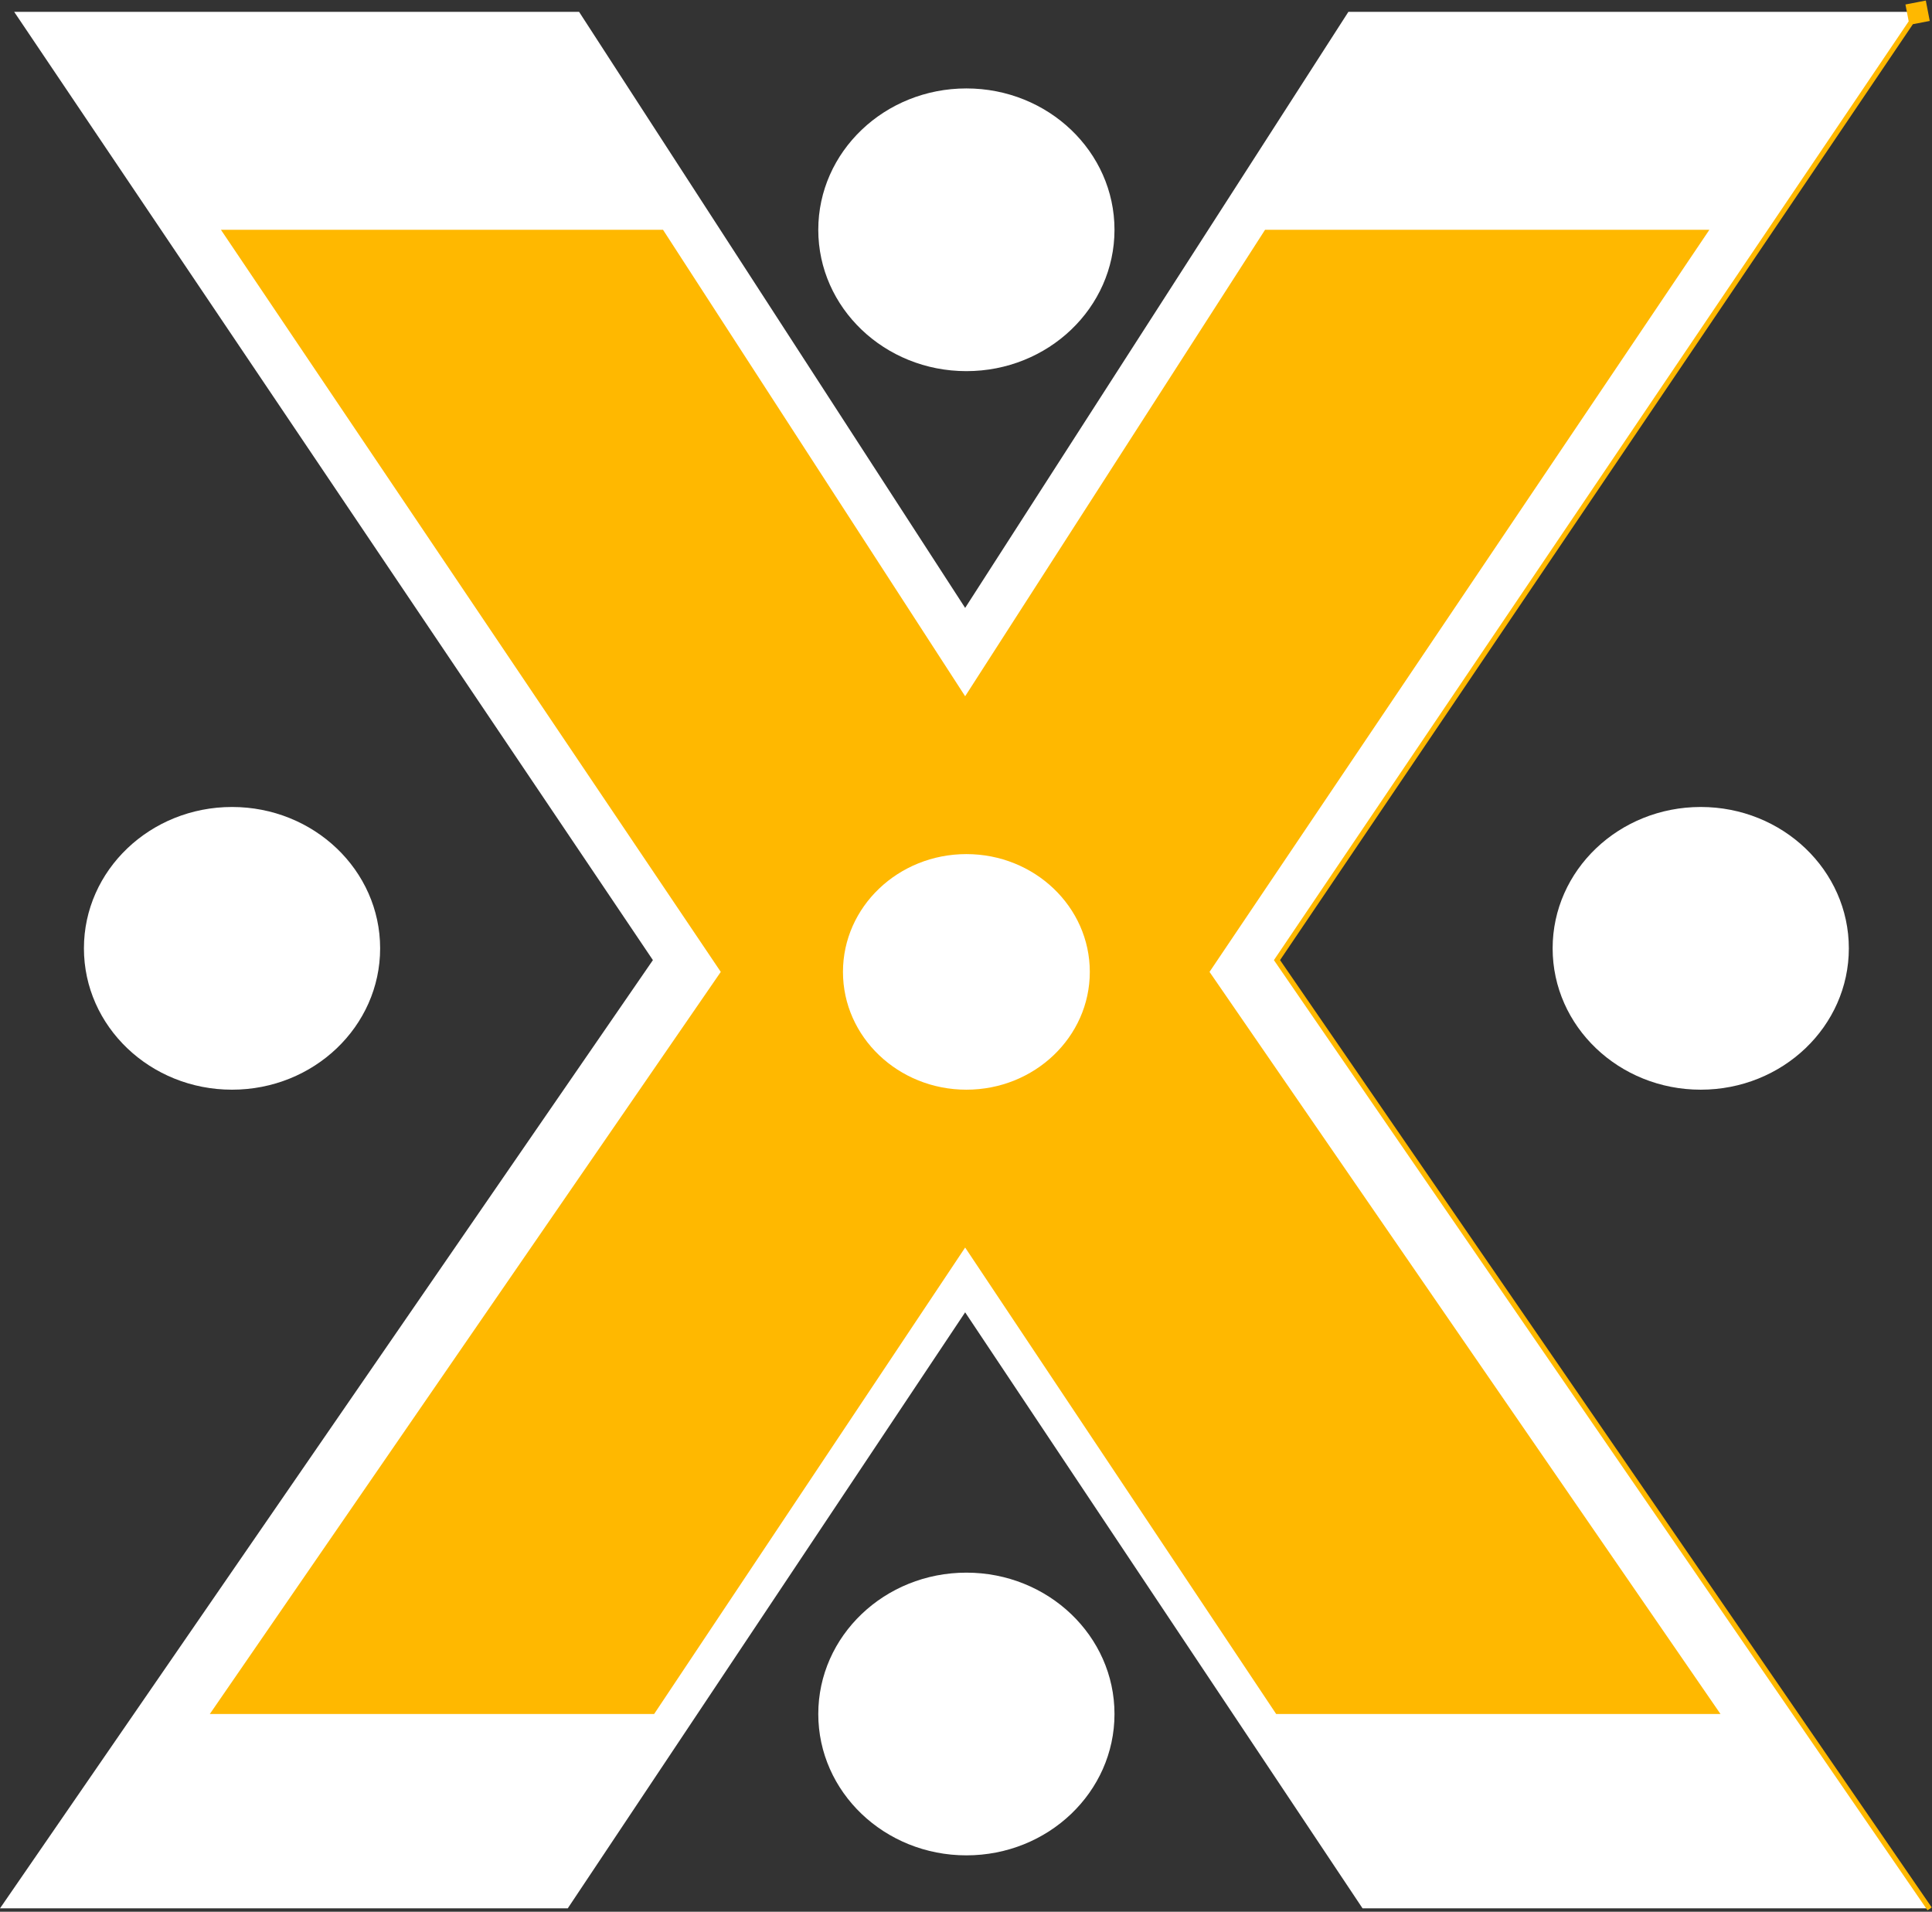
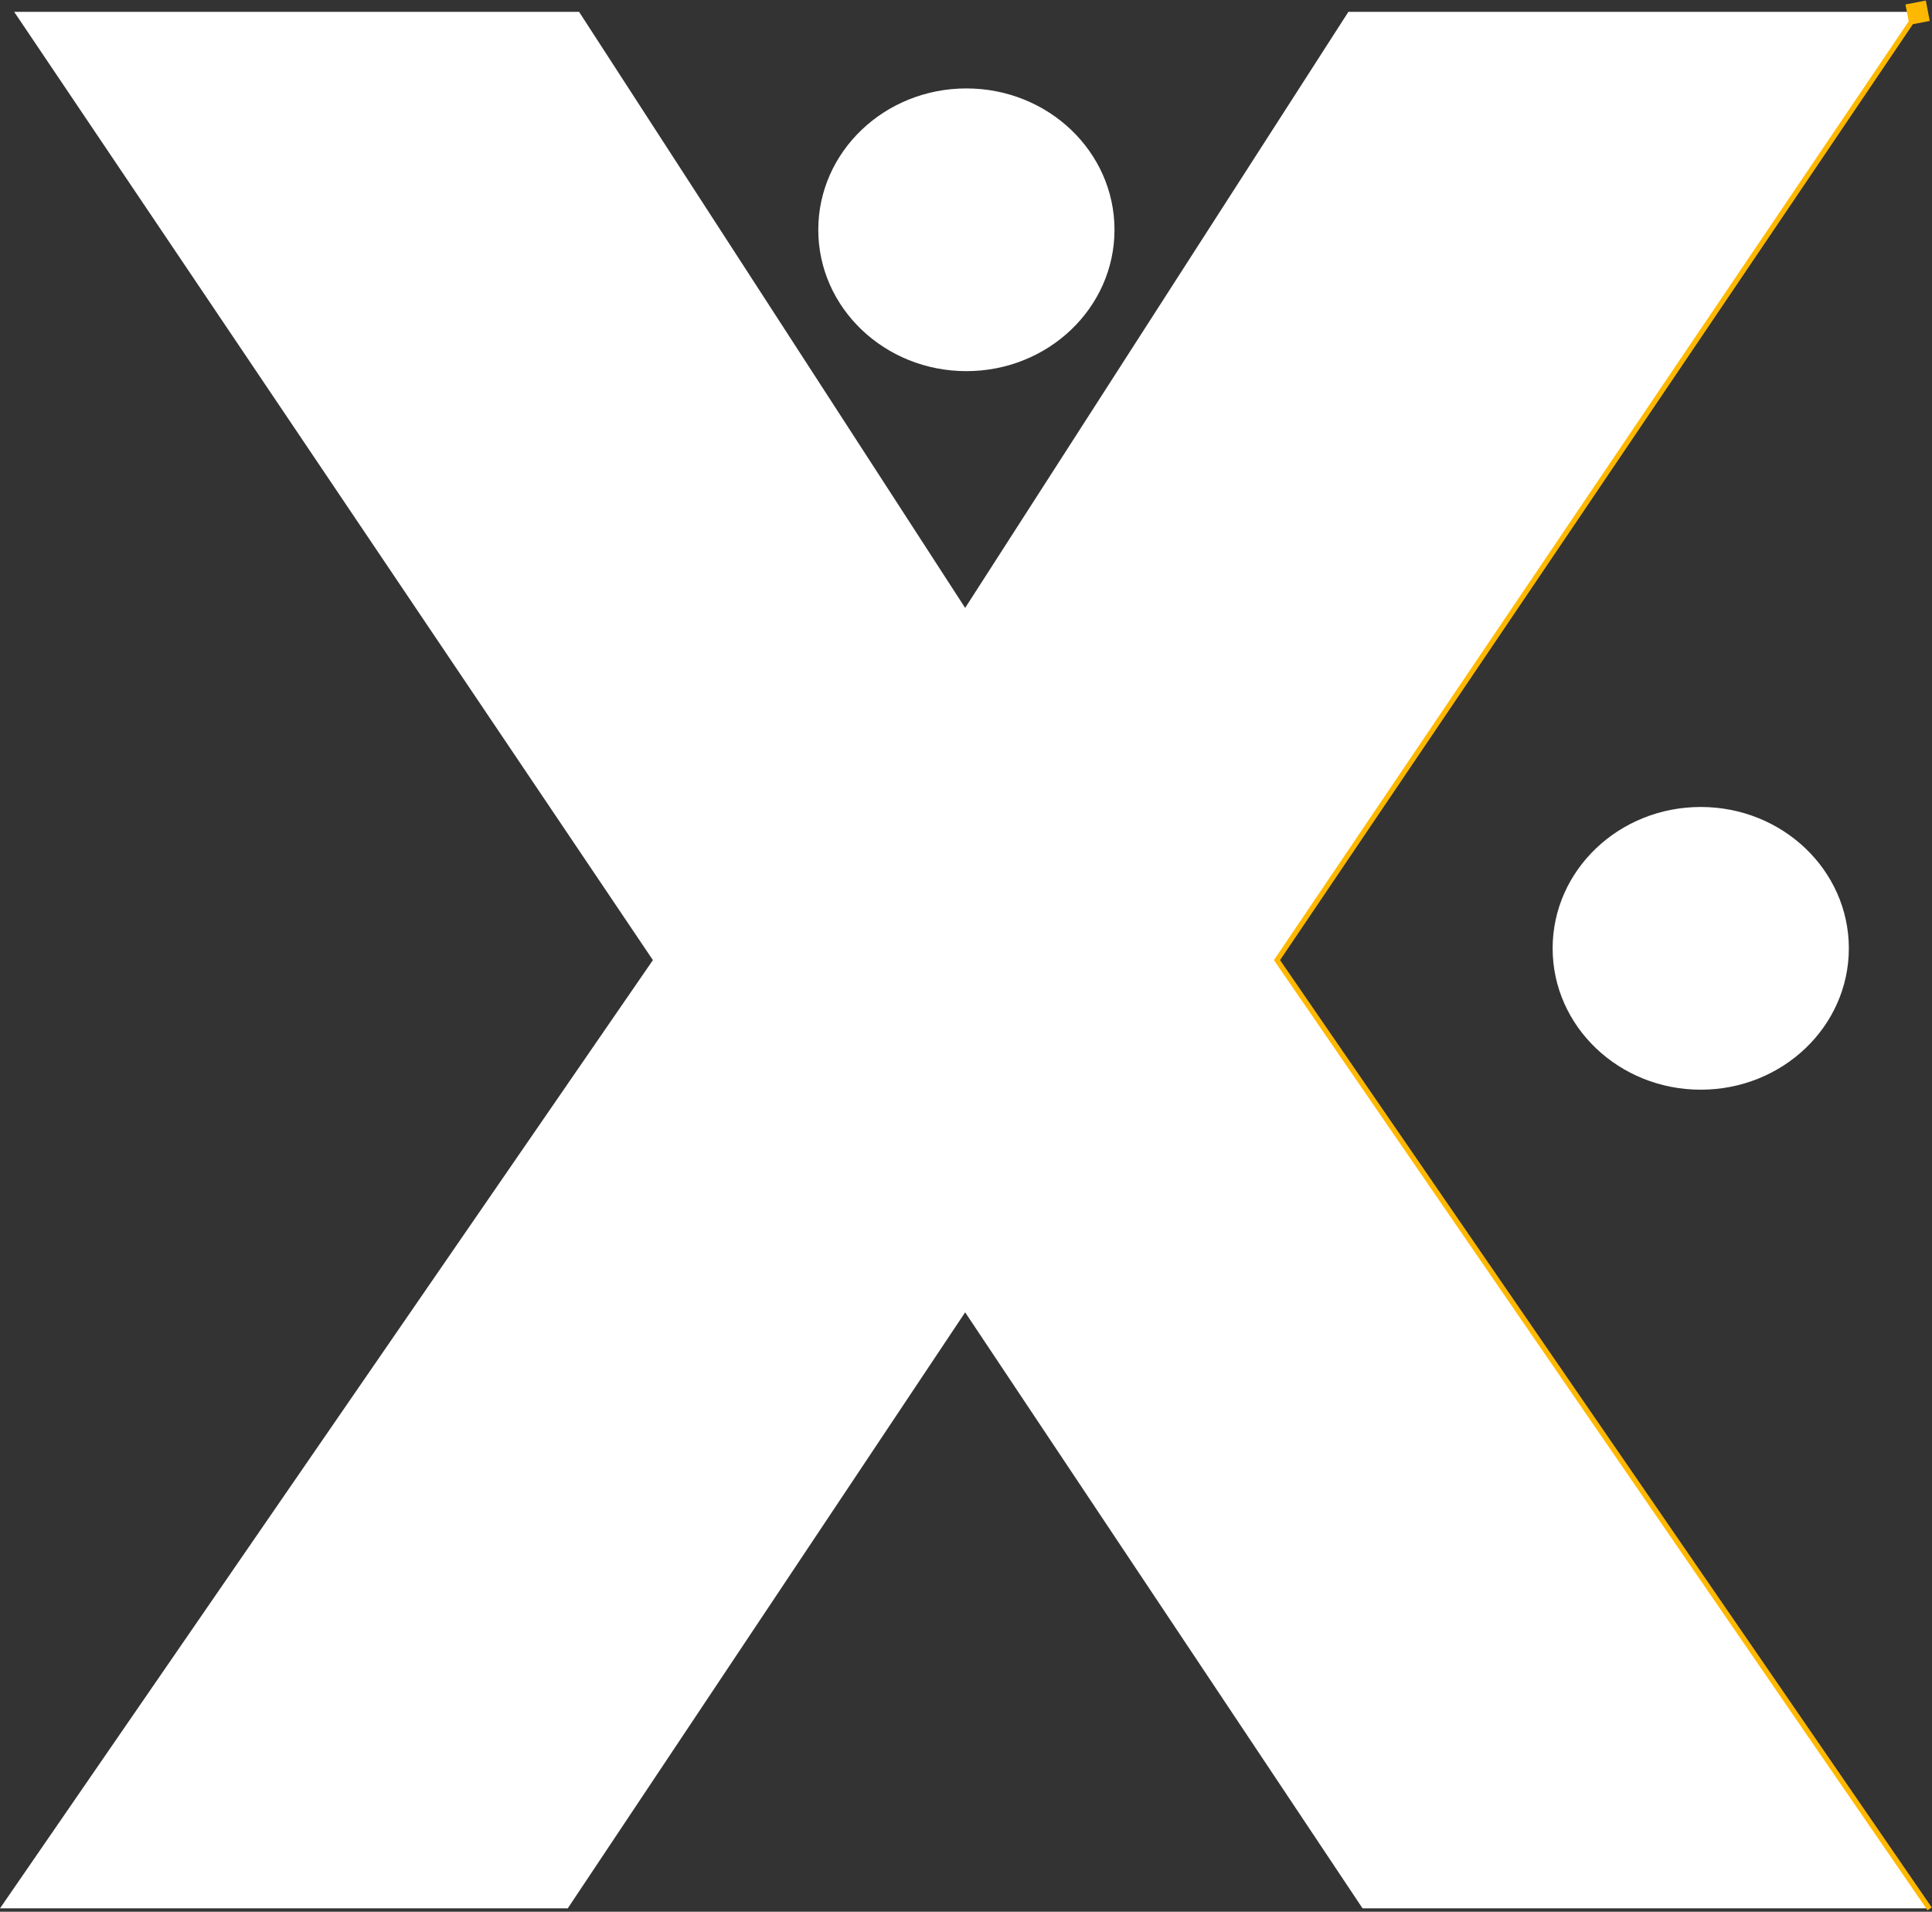
<svg xmlns="http://www.w3.org/2000/svg" width="1140" height="1128" viewBox="0 0 1140 1128" fill="none">
  <rect x="0" y="0" width="1140" height="1128" fill="#333333" stroke="none" />
  <path d="M795.625 7H1130.62L753.75 566.5L1139 1126H804L569.5 774.314L335 1126H0L385.25 566.5L8.375 7H341.7L569.5 358.686L795.625 7Z" fill="white" />
  <path d="M1090.93 559.55C1090.93 605.612 1051.81 642.953 1003.54 642.953C955.279 642.953 916.152 605.612 916.152 559.55C916.152 513.487 955.279 476.146 1003.54 476.146C1051.81 476.146 1090.93 513.487 1090.93 559.55Z" fill="white" />
-   <path d="M746.467 135.581H1008.64L713.696 573.45L1015.2 1011.32H753.022L569.5 736.088L385.978 1011.32H123.804L425.304 573.45L130.359 135.581H391.222L569.5 410.813L746.467 135.581Z" fill="#FFB800" />
-   <path d="M643.054 573.45C643.054 611.836 610.449 642.953 570.228 642.953C530.007 642.953 497.402 611.836 497.402 573.45C497.402 535.065 530.007 503.947 570.228 503.947C610.449 503.947 643.054 535.065 643.054 573.45Z" fill="white" />
-   <path d="M224.304 559.55C224.304 605.612 185.178 642.953 136.913 642.953C88.648 642.953 49.522 605.612 49.522 559.55C49.522 513.487 88.648 476.146 136.913 476.146C185.178 476.146 224.304 513.487 224.304 559.55Z" fill="white" />
-   <path d="M657.62 1011.32C657.62 1057.38 618.493 1094.72 570.228 1094.72C521.963 1094.72 482.837 1057.38 482.837 1011.32C482.837 965.257 521.963 927.916 570.228 927.916C618.493 927.916 657.62 965.257 657.62 1011.32Z" fill="white" />
  <path d="M657.62 135.581C657.62 181.643 618.493 218.985 570.228 218.985C521.963 218.985 482.837 181.643 482.837 135.581C482.837 89.518 521.963 52.177 570.228 52.177C618.493 52.177 657.62 89.518 657.62 135.581Z" fill="white" />
  <path d="M753.5 566.5L752.257 565.66L751.684 566.507L752.264 567.35L753.5 566.5ZM1136.35 0.326L1124.33 2.649L1126.65 14.674L1138.67 12.351L1136.35 0.326ZM1139.82 1125.43L754.736 565.65L752.264 567.35L1137.35 1127.13L1139.82 1125.43ZM754.743 567.34L1132.74 8.34L1130.26 6.66L752.257 565.66L754.743 567.34Z" fill="#FFB800" />
</svg>